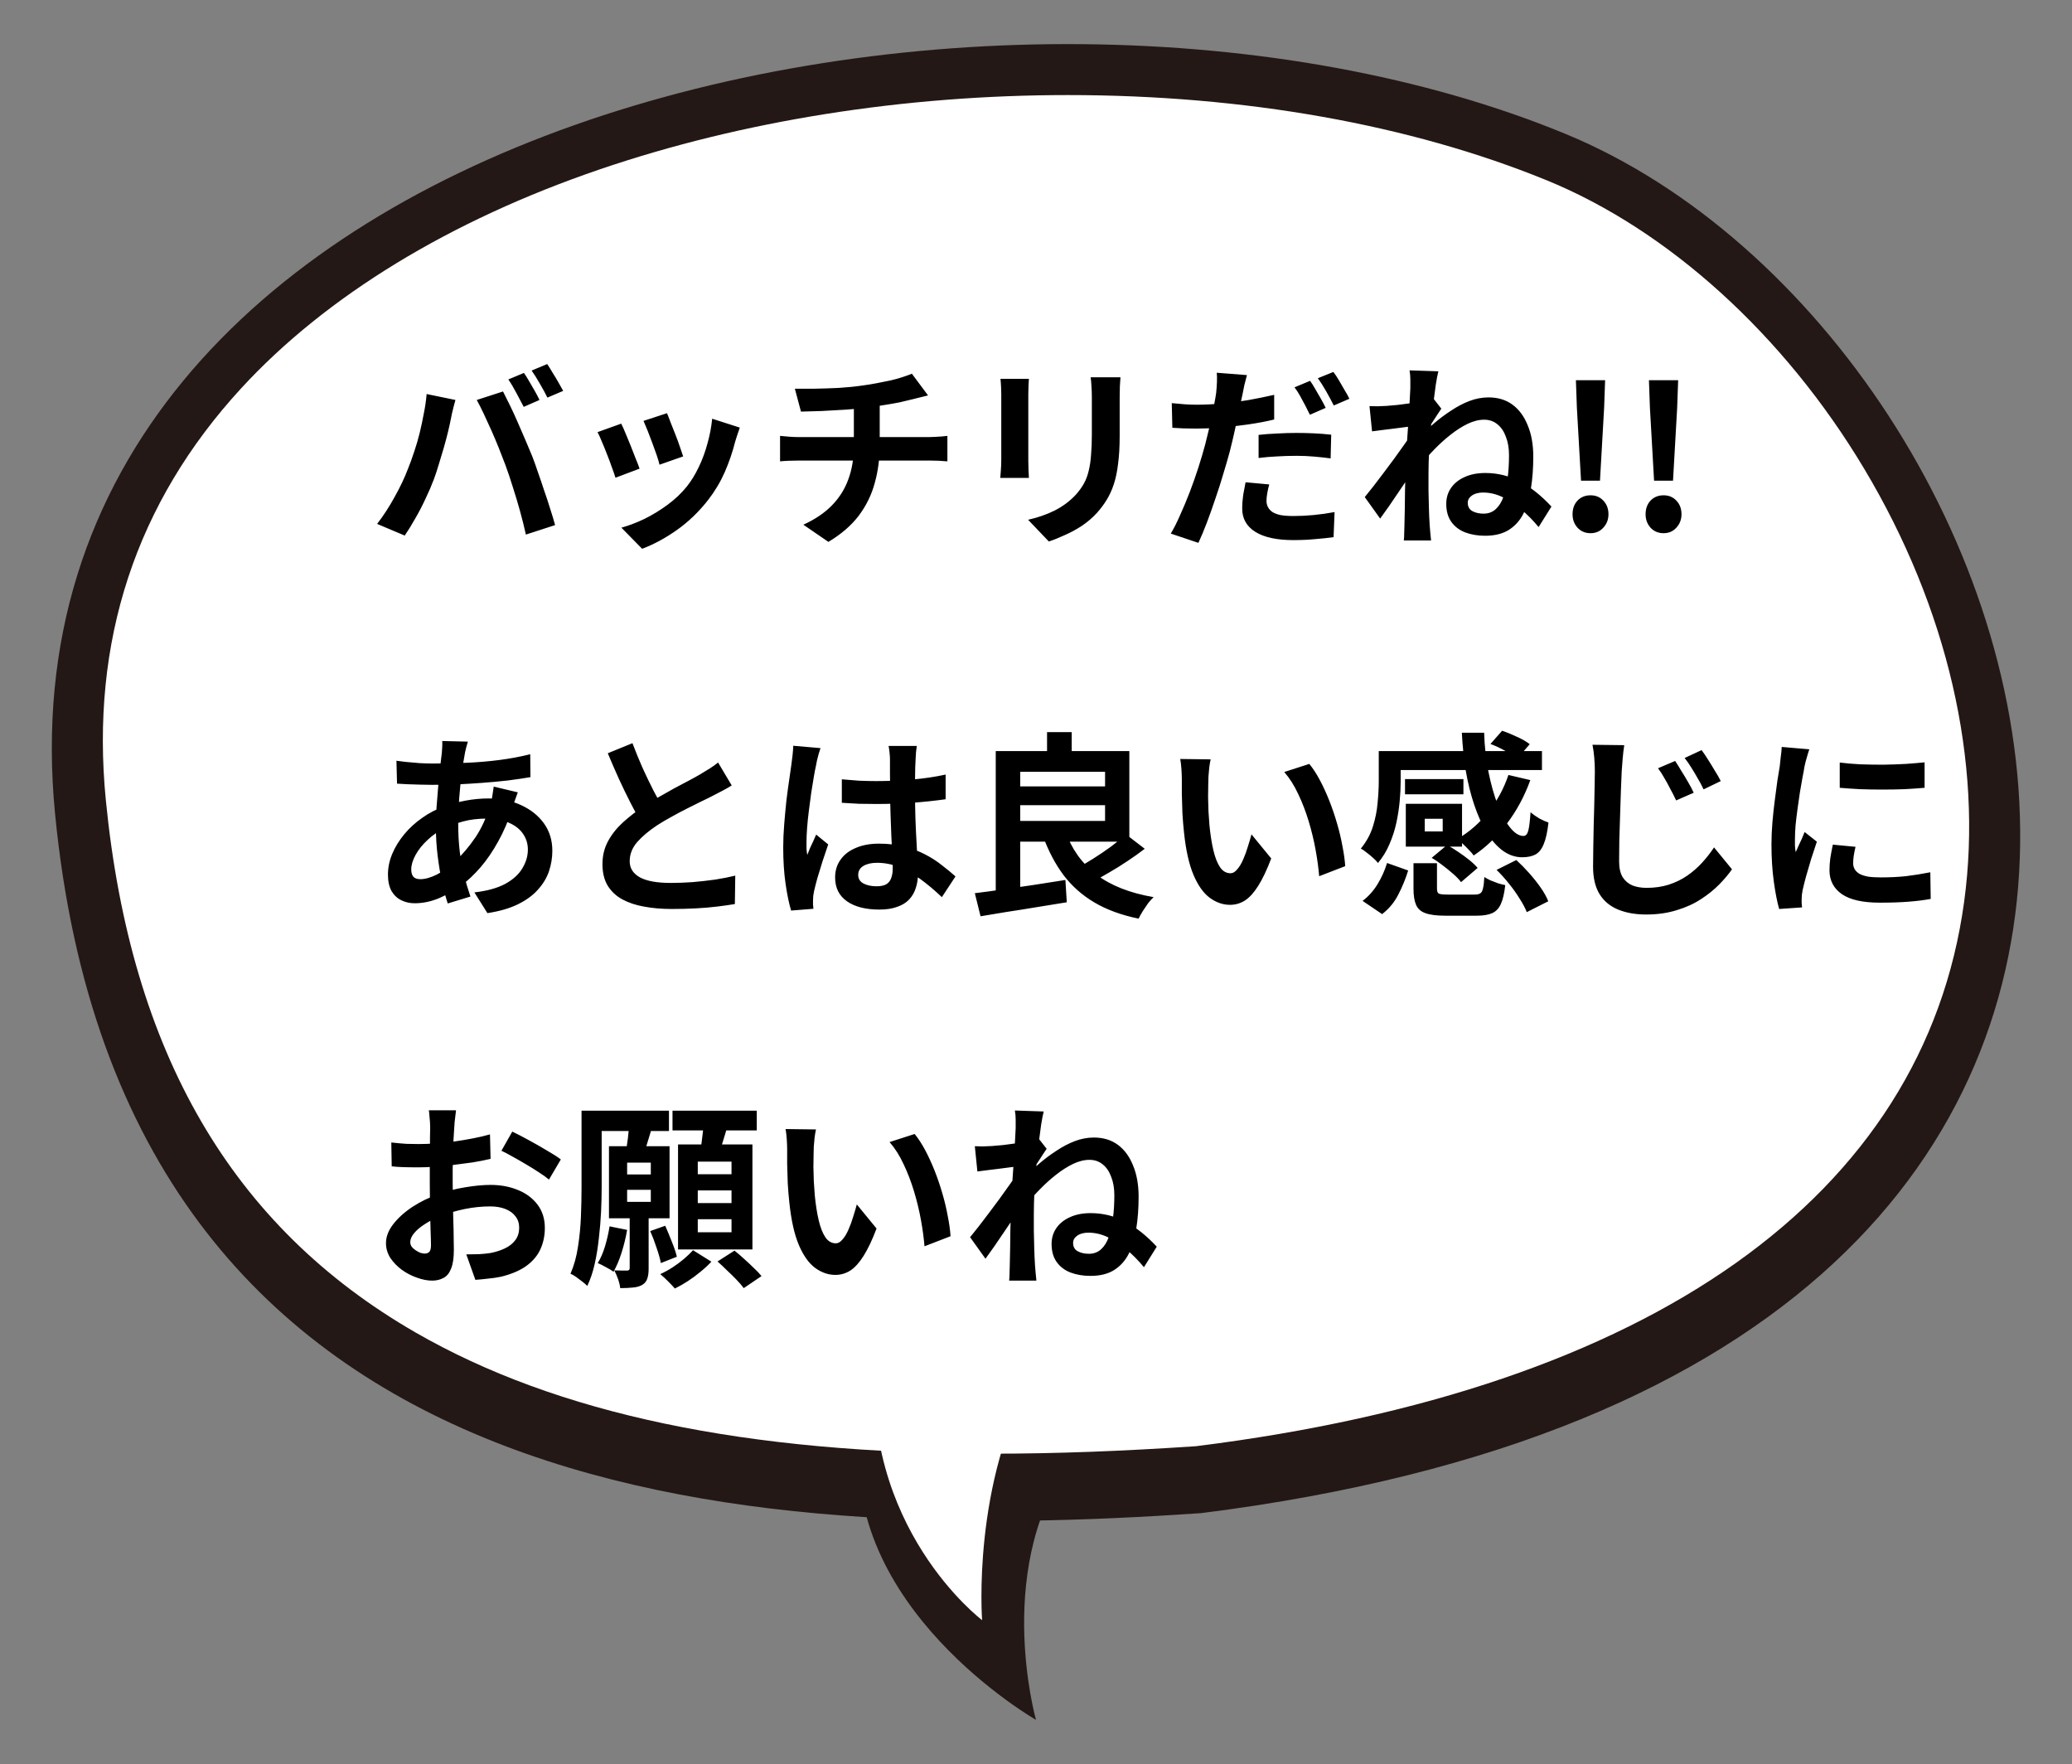
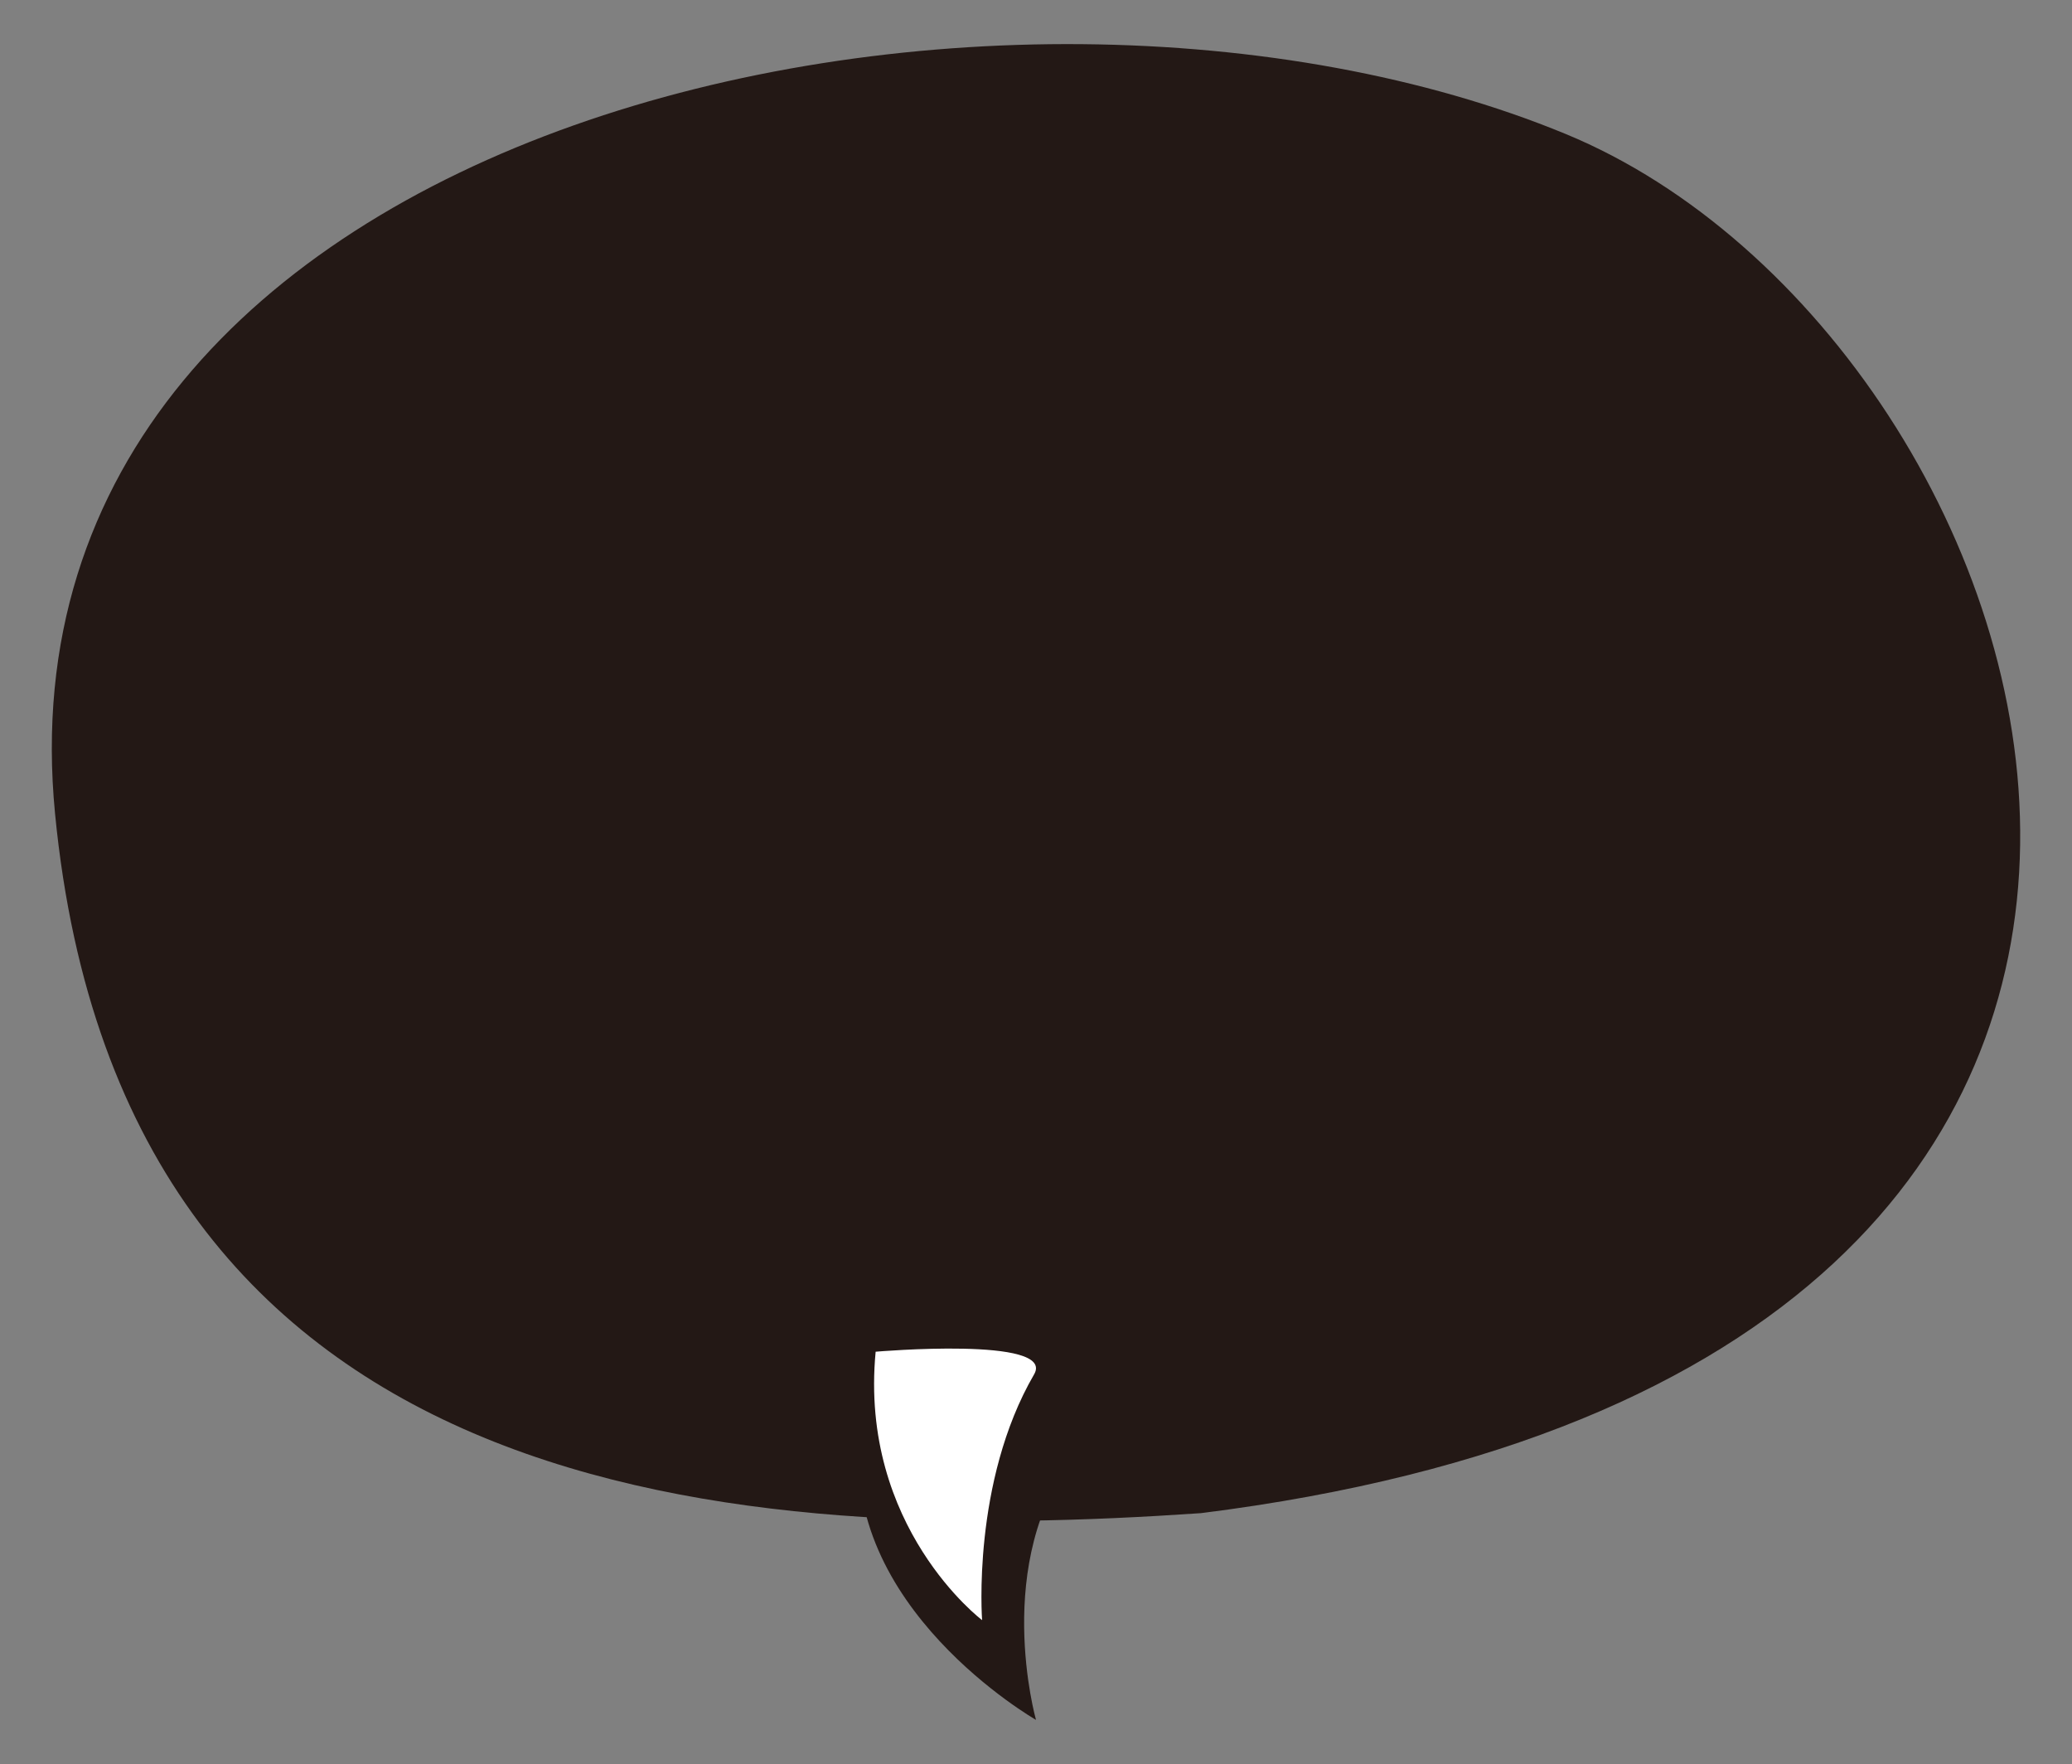
<svg xmlns="http://www.w3.org/2000/svg" width="168" height="143" viewBox="0 0 168 143" fill="none">
  <rect x="0" y="0" width="168" height="143" fill="#808080" stroke="none" />
  <path d="M69.775 116.007C67.935 130.242 84 139.425 84 139.425C84 139.425 80.354 126.568 87.254 117.844C89.705 114.744 69.775 116.007 69.775 116.007Z" fill="#231815" />
  <path d="M126.939 10.858C167.594 27.618 194.422 110.497 97.373 122.666C60.576 125.191 9.982 122.666 4.463 65.958C-1.037 9.465 81.274 -7.968 126.939 10.858Z" fill="#231815" />
-   <path d="M80.54 117.844C85.56 117.844 90.936 117.646 96.972 117.239C133.892 112.637 156.011 96.96 159.257 73.087C160.796 61.771 157.915 49.306 151.144 37.989C144.665 27.158 135.266 18.631 125.358 14.595C114.299 10.089 100.887 7.707 86.574 7.707C73.312 7.707 60.2 9.787 48.657 13.721C36.49 17.867 26.431 24.004 19.566 31.466C11.01 40.765 7.315 52.005 8.582 64.874C10.598 85.334 18.809 99.445 33.685 108.015C45.166 114.629 60.493 117.844 80.538 117.844L80.54 117.844Z" fill="white" />
  <path d="M70.998 109.579C69.646 123.813 79.63 131.339 79.63 131.339C79.63 131.339 78.775 120.14 83.846 111.416C85.649 108.316 70.998 109.579 70.998 109.579Z" fill="white" />
-   <path d="M42.48 30.232C42.619 30.424 42.763 30.653 42.912 30.92C43.072 31.187 43.227 31.453 43.376 31.72C43.525 31.987 43.648 32.221 43.744 32.424L42.464 32.984C42.293 32.653 42.096 32.28 41.872 31.864C41.648 31.437 41.429 31.069 41.216 30.76L42.48 30.232ZM44.368 29.512C44.507 29.715 44.656 29.955 44.816 30.232C44.987 30.499 45.147 30.765 45.296 31.032C45.445 31.288 45.568 31.507 45.664 31.688L44.384 32.232C44.224 31.901 44.021 31.528 43.776 31.112C43.541 30.696 43.317 30.339 43.104 30.04L44.368 29.512ZM33.072 38.024C33.253 37.576 33.424 37.107 33.584 36.616C33.755 36.115 33.904 35.603 34.032 35.08C34.16 34.547 34.272 34.019 34.368 33.496C34.475 32.973 34.549 32.456 34.592 31.944L36.928 32.424C36.885 32.573 36.837 32.749 36.784 32.952C36.731 33.155 36.683 33.352 36.64 33.544C36.597 33.736 36.565 33.896 36.544 34.024C36.491 34.301 36.416 34.637 36.32 35.032C36.224 35.427 36.112 35.848 35.984 36.296C35.856 36.733 35.723 37.176 35.584 37.624C35.456 38.061 35.323 38.467 35.184 38.84C34.992 39.352 34.763 39.885 34.496 40.44C34.24 40.995 33.963 41.528 33.664 42.04C33.376 42.552 33.093 43.011 32.816 43.416L30.576 42.472C31.088 41.811 31.563 41.08 32 40.28C32.448 39.48 32.805 38.728 33.072 38.024ZM40.976 37.688C40.816 37.261 40.64 36.808 40.448 36.328C40.256 35.848 40.053 35.368 39.84 34.888C39.627 34.408 39.419 33.955 39.216 33.528C39.013 33.101 38.827 32.733 38.656 32.424L40.784 31.736C40.944 32.045 41.131 32.419 41.344 32.856C41.557 33.293 41.771 33.757 41.984 34.248C42.197 34.728 42.405 35.208 42.608 35.688C42.811 36.168 42.992 36.6 43.152 36.984C43.291 37.336 43.44 37.752 43.6 38.232C43.771 38.712 43.941 39.213 44.112 39.736C44.293 40.248 44.459 40.749 44.608 41.24C44.768 41.731 44.901 42.173 45.008 42.568L42.64 43.336C42.501 42.707 42.341 42.067 42.16 41.416C41.979 40.765 41.787 40.125 41.584 39.496C41.392 38.867 41.189 38.264 40.976 37.688ZM54.08 33.496C54.155 33.667 54.251 33.912 54.368 34.232C54.496 34.541 54.629 34.877 54.768 35.24C54.907 35.592 55.029 35.928 55.136 36.248C55.243 36.568 55.328 36.819 55.392 37L53.472 37.672C53.429 37.469 53.355 37.213 53.248 36.904C53.141 36.595 53.024 36.269 52.896 35.928C52.768 35.576 52.64 35.24 52.512 34.92C52.384 34.6 52.272 34.333 52.176 34.12L54.08 33.496ZM59.984 34.664C59.899 34.92 59.824 35.139 59.76 35.32C59.707 35.501 59.653 35.672 59.6 35.832C59.397 36.643 59.12 37.453 58.768 38.264C58.416 39.064 57.968 39.816 57.424 40.52C56.677 41.48 55.829 42.296 54.88 42.968C53.941 43.629 53.003 44.136 52.064 44.488L50.384 42.776C50.971 42.616 51.589 42.381 52.24 42.072C52.891 41.752 53.52 41.368 54.128 40.92C54.736 40.472 55.259 39.976 55.696 39.432C56.059 38.973 56.379 38.451 56.656 37.864C56.944 37.267 57.179 36.632 57.36 35.96C57.552 35.277 57.68 34.605 57.744 33.944L59.984 34.664ZM50.368 34.344C50.475 34.547 50.592 34.808 50.72 35.128C50.859 35.448 50.997 35.784 51.136 36.136C51.275 36.488 51.408 36.829 51.536 37.16C51.675 37.491 51.781 37.768 51.856 37.992L49.904 38.728C49.84 38.515 49.744 38.237 49.616 37.896C49.499 37.555 49.365 37.197 49.216 36.824C49.067 36.44 48.923 36.088 48.784 35.768C48.656 35.448 48.544 35.203 48.448 35.032L50.368 34.344ZM64.448 31.512C64.853 31.512 65.371 31.512 66 31.512C66.629 31.501 67.291 31.48 67.984 31.448C68.677 31.405 69.317 31.341 69.904 31.256C70.309 31.203 70.704 31.139 71.088 31.064C71.483 30.989 71.856 30.915 72.208 30.84C72.571 30.755 72.896 30.664 73.184 30.568C73.483 30.472 73.733 30.381 73.936 30.296L75.248 32.056C74.971 32.12 74.731 32.179 74.528 32.232C74.325 32.285 74.155 32.328 74.016 32.36C73.685 32.445 73.328 32.531 72.944 32.616C72.56 32.691 72.165 32.76 71.76 32.824C71.355 32.888 70.944 32.952 70.528 33.016C69.92 33.101 69.275 33.165 68.592 33.208C67.909 33.251 67.248 33.288 66.608 33.32C65.968 33.341 65.413 33.357 64.944 33.368L64.448 31.512ZM65.136 42.536C66.075 42.109 66.843 41.592 67.44 40.984C68.048 40.365 68.496 39.656 68.784 38.856C69.083 38.045 69.232 37.139 69.232 36.136C69.232 36.136 69.232 36.019 69.232 35.784C69.232 35.539 69.232 35.176 69.232 34.696C69.232 34.205 69.232 33.587 69.232 32.84L71.328 32.6C71.328 32.877 71.328 33.176 71.328 33.496C71.328 33.805 71.328 34.115 71.328 34.424C71.328 34.733 71.328 35.016 71.328 35.272C71.328 35.517 71.328 35.72 71.328 35.88C71.328 36.029 71.328 36.104 71.328 36.104C71.328 37.171 71.195 38.184 70.928 39.144C70.672 40.104 70.24 40.989 69.632 41.8C69.024 42.6 68.203 43.309 67.168 43.928L65.136 42.536ZM63.248 35.336C63.472 35.357 63.712 35.379 63.968 35.4C64.224 35.421 64.475 35.432 64.72 35.432C64.869 35.432 65.152 35.432 65.568 35.432C65.984 35.432 66.485 35.432 67.072 35.432C67.669 35.432 68.309 35.432 68.992 35.432C69.675 35.432 70.357 35.432 71.04 35.432C71.723 35.432 72.363 35.432 72.96 35.432C73.557 35.432 74.069 35.432 74.496 35.432C74.923 35.432 75.211 35.432 75.36 35.432C75.477 35.432 75.627 35.427 75.808 35.416C75.989 35.405 76.171 35.395 76.352 35.384C76.544 35.363 76.699 35.347 76.816 35.336V37.4C76.603 37.379 76.368 37.363 76.112 37.352C75.867 37.341 75.632 37.336 75.408 37.336C75.259 37.336 74.971 37.336 74.544 37.336C74.128 37.336 73.616 37.336 73.008 37.336C72.411 37.336 71.765 37.336 71.072 37.336C70.389 37.336 69.701 37.336 69.008 37.336C68.325 37.336 67.685 37.336 67.088 37.336C66.491 37.336 65.984 37.336 65.568 37.336C65.152 37.336 64.88 37.336 64.752 37.336C64.507 37.336 64.245 37.341 63.968 37.352C63.691 37.363 63.451 37.379 63.248 37.4V35.336ZM90.848 30.584C90.837 30.808 90.821 31.053 90.8 31.32C90.789 31.576 90.784 31.864 90.784 32.184C90.784 32.461 90.784 32.797 90.784 33.192C90.784 33.587 90.784 33.981 90.784 34.376C90.784 34.76 90.784 35.085 90.784 35.352C90.784 36.205 90.741 36.952 90.656 37.592C90.581 38.232 90.464 38.792 90.304 39.272C90.144 39.752 89.947 40.179 89.712 40.552C89.488 40.915 89.227 41.261 88.928 41.592C88.576 41.976 88.171 42.323 87.712 42.632C87.253 42.931 86.789 43.181 86.32 43.384C85.861 43.597 85.435 43.768 85.04 43.896L83.36 42.136C84.16 41.955 84.88 41.704 85.52 41.384C86.171 41.053 86.736 40.632 87.216 40.12C87.493 39.811 87.717 39.501 87.888 39.192C88.059 38.883 88.187 38.541 88.272 38.168C88.368 37.784 88.432 37.352 88.464 36.872C88.507 36.392 88.528 35.843 88.528 35.224C88.528 34.947 88.528 34.616 88.528 34.232C88.528 33.848 88.528 33.469 88.528 33.096C88.528 32.723 88.528 32.419 88.528 32.184C88.528 31.864 88.517 31.576 88.496 31.32C88.485 31.053 88.464 30.808 88.432 30.584H90.848ZM83.424 30.712C83.413 30.904 83.403 31.096 83.392 31.288C83.381 31.469 83.376 31.688 83.376 31.944C83.376 32.061 83.376 32.253 83.376 32.52C83.376 32.787 83.376 33.101 83.376 33.464C83.376 33.816 83.376 34.189 83.376 34.584C83.376 34.968 83.376 35.341 83.376 35.704C83.376 36.067 83.376 36.397 83.376 36.696C83.376 36.984 83.376 37.203 83.376 37.352C83.376 37.555 83.381 37.789 83.392 38.056C83.403 38.323 83.413 38.552 83.424 38.744H81.104C81.115 38.595 81.131 38.381 81.152 38.104C81.173 37.827 81.184 37.571 81.184 37.336C81.184 37.187 81.184 36.968 81.184 36.68C81.184 36.392 81.184 36.067 81.184 35.704C81.184 35.331 81.184 34.952 81.184 34.568C81.184 34.173 81.184 33.8 81.184 33.448C81.184 33.096 81.184 32.787 81.184 32.52C81.184 32.253 81.184 32.061 81.184 31.944C81.184 31.795 81.179 31.603 81.168 31.368C81.157 31.123 81.141 30.904 81.12 30.712H83.424ZM101.104 30.408C101.04 30.632 100.971 30.899 100.896 31.208C100.832 31.507 100.784 31.747 100.752 31.928C100.677 32.291 100.581 32.733 100.464 33.256C100.357 33.779 100.24 34.333 100.112 34.92C99.984 35.496 99.851 36.056 99.712 36.6C99.563 37.155 99.387 37.763 99.184 38.424C98.992 39.085 98.779 39.752 98.544 40.424C98.32 41.096 98.091 41.741 97.856 42.36C97.621 42.979 97.392 43.528 97.168 44.008L94.928 43.256C95.173 42.851 95.424 42.355 95.68 41.768C95.947 41.181 96.208 40.557 96.464 39.896C96.72 39.224 96.955 38.557 97.168 37.896C97.381 37.224 97.563 36.611 97.712 36.056C97.808 35.672 97.904 35.283 98 34.888C98.096 34.493 98.181 34.109 98.256 33.736C98.341 33.363 98.411 33.016 98.464 32.696C98.528 32.365 98.576 32.083 98.608 31.848C98.64 31.549 98.661 31.251 98.672 30.952C98.683 30.653 98.677 30.408 98.656 30.216L101.104 30.408ZM97.024 32.808C97.675 32.808 98.352 32.776 99.056 32.712C99.76 32.648 100.469 32.557 101.184 32.44C101.899 32.312 102.608 32.168 103.312 32.008V34.008C102.651 34.168 101.947 34.301 101.2 34.408C100.453 34.515 99.717 34.6 98.992 34.664C98.267 34.717 97.6 34.744 96.992 34.744C96.608 34.744 96.261 34.739 95.952 34.728C95.643 34.707 95.344 34.691 95.056 34.68L95.008 32.68C95.424 32.723 95.781 32.755 96.08 32.776C96.379 32.797 96.693 32.808 97.024 32.808ZM102.048 35.256C102.496 35.203 102.992 35.165 103.536 35.144C104.08 35.112 104.608 35.096 105.12 35.096C105.579 35.096 106.043 35.107 106.512 35.128C106.992 35.149 107.467 35.187 107.936 35.24L107.888 37.16C107.493 37.107 107.056 37.059 106.576 37.016C106.107 36.973 105.627 36.952 105.136 36.952C104.581 36.952 104.053 36.968 103.552 37C103.051 37.021 102.549 37.064 102.048 37.128V35.256ZM102.912 39.272C102.848 39.496 102.795 39.731 102.752 39.976C102.709 40.221 102.688 40.429 102.688 40.6C102.688 40.781 102.725 40.947 102.8 41.096C102.875 41.245 102.992 41.379 103.152 41.496C103.312 41.603 103.531 41.688 103.808 41.752C104.096 41.805 104.453 41.832 104.88 41.832C105.413 41.832 105.957 41.805 106.512 41.752C107.067 41.699 107.632 41.619 108.208 41.512L108.128 43.544C107.68 43.608 107.184 43.661 106.64 43.704C106.096 43.757 105.504 43.784 104.864 43.784C103.52 43.784 102.491 43.56 101.776 43.112C101.072 42.664 100.72 42.04 100.72 41.24C100.72 40.867 100.747 40.493 100.8 40.12C100.864 39.747 100.928 39.405 100.992 39.096L102.912 39.272ZM106.224 30.872C106.363 31.064 106.507 31.293 106.656 31.56C106.816 31.827 106.971 32.093 107.12 32.36C107.269 32.627 107.392 32.861 107.488 33.064L106.208 33.624C106.101 33.4 105.979 33.155 105.84 32.888C105.701 32.621 105.557 32.355 105.408 32.088C105.259 31.821 105.109 31.592 104.96 31.4L106.224 30.872ZM108.112 30.152C108.261 30.344 108.416 30.579 108.576 30.856C108.736 31.123 108.891 31.389 109.04 31.656C109.2 31.912 109.323 32.136 109.408 32.328L108.144 32.872C107.973 32.531 107.771 32.152 107.536 31.736C107.301 31.32 107.072 30.963 106.848 30.664L108.112 30.152ZM124.752 42.728C124.304 42.184 123.829 41.704 123.328 41.288C122.837 40.861 122.336 40.531 121.824 40.296C121.312 40.051 120.789 39.928 120.256 39.928C120.032 39.928 119.824 39.96 119.632 40.024C119.451 40.088 119.301 40.184 119.184 40.312C119.067 40.429 119.008 40.579 119.008 40.76C119.008 41.069 119.131 41.293 119.376 41.432C119.632 41.571 119.936 41.64 120.288 41.64C120.683 41.64 121.013 41.517 121.28 41.272C121.547 41.027 121.755 40.691 121.904 40.264C122.064 39.837 122.176 39.336 122.24 38.76C122.315 38.184 122.352 37.56 122.352 36.888C122.352 36.323 122.267 35.827 122.096 35.4C121.936 34.963 121.707 34.627 121.408 34.392C121.109 34.147 120.752 34.024 120.336 34.024C119.909 34.024 119.461 34.136 118.992 34.36C118.533 34.584 118.075 34.877 117.616 35.24C117.168 35.592 116.736 35.981 116.32 36.408C115.904 36.835 115.531 37.256 115.2 37.672V35.288C115.531 34.968 115.904 34.632 116.32 34.28C116.747 33.917 117.2 33.581 117.68 33.272C118.16 32.952 118.651 32.696 119.152 32.504C119.664 32.312 120.176 32.216 120.688 32.216C121.456 32.216 122.107 32.413 122.64 32.808C123.173 33.203 123.584 33.763 123.872 34.488C124.171 35.203 124.32 36.045 124.32 37.016C124.32 37.955 124.256 38.819 124.128 39.608C124.011 40.387 123.808 41.064 123.52 41.64C123.232 42.205 122.832 42.648 122.32 42.968C121.819 43.277 121.184 43.432 120.416 43.432C119.819 43.432 119.28 43.341 118.8 43.16C118.331 42.979 117.957 42.696 117.68 42.312C117.403 41.928 117.264 41.437 117.264 40.84C117.264 40.36 117.392 39.933 117.648 39.56C117.904 39.187 118.267 38.893 118.736 38.68C119.216 38.456 119.781 38.344 120.432 38.344C121.424 38.344 122.357 38.573 123.232 39.032C124.107 39.491 124.96 40.168 125.792 41.064L124.752 42.728ZM114.544 34.552C114.373 34.573 114.155 34.6 113.888 34.632C113.621 34.664 113.333 34.701 113.024 34.744C112.725 34.776 112.421 34.813 112.112 34.856C111.803 34.899 111.515 34.936 111.248 34.968L111.04 32.92C111.275 32.931 111.493 32.936 111.696 32.936C111.909 32.925 112.155 32.915 112.432 32.904C112.688 32.883 112.992 32.856 113.344 32.824C113.707 32.781 114.069 32.733 114.432 32.68C114.805 32.627 115.152 32.568 115.472 32.504C115.792 32.44 116.043 32.376 116.224 32.312L116.864 33.128C116.779 33.256 116.672 33.416 116.544 33.608C116.416 33.8 116.288 33.997 116.16 34.2C116.032 34.392 115.92 34.563 115.824 34.712L114.88 37.72C114.709 37.965 114.496 38.275 114.24 38.648C113.995 39.021 113.728 39.416 113.44 39.832C113.163 40.237 112.891 40.637 112.624 41.032C112.357 41.416 112.117 41.752 111.904 42.04L110.656 40.296C110.859 40.04 111.093 39.747 111.36 39.416C111.627 39.075 111.899 38.717 112.176 38.344C112.464 37.96 112.747 37.581 113.024 37.208C113.301 36.824 113.557 36.467 113.792 36.136C114.037 35.795 114.24 35.501 114.4 35.256L114.432 34.84L114.544 34.552ZM114.352 31.464C114.352 31.229 114.352 30.995 114.352 30.76C114.352 30.515 114.331 30.269 114.288 30.024L116.624 30.104C116.56 30.349 116.491 30.707 116.416 31.176C116.352 31.635 116.283 32.163 116.208 32.76C116.144 33.357 116.08 33.987 116.016 34.648C115.963 35.299 115.915 35.949 115.872 36.6C115.84 37.251 115.824 37.859 115.824 38.424C115.824 38.861 115.824 39.304 115.824 39.752C115.835 40.2 115.845 40.659 115.856 41.128C115.867 41.597 115.888 42.083 115.92 42.584C115.931 42.723 115.947 42.915 115.968 43.16C115.989 43.416 116.011 43.635 116.032 43.816H113.824C113.845 43.635 113.856 43.421 113.856 43.176C113.867 42.941 113.872 42.76 113.872 42.632C113.883 42.109 113.893 41.624 113.904 41.176C113.915 40.728 113.92 40.253 113.92 39.752C113.931 39.251 113.947 38.669 113.968 38.008C113.979 37.763 113.995 37.453 114.016 37.08C114.037 36.696 114.059 36.28 114.08 35.832C114.112 35.373 114.144 34.909 114.176 34.44C114.208 33.971 114.235 33.533 114.256 33.128C114.288 32.712 114.309 32.36 114.32 32.072C114.341 31.773 114.352 31.571 114.352 31.464ZM128.192 38.968L127.856 33.064L127.776 30.824H130.144L130.064 33.064L129.728 38.968H128.192ZM128.96 43.224C128.533 43.224 128.181 43.075 127.904 42.776C127.637 42.477 127.504 42.115 127.504 41.688C127.504 41.24 127.637 40.872 127.904 40.584C128.181 40.296 128.533 40.152 128.96 40.152C129.387 40.152 129.733 40.296 130 40.584C130.277 40.872 130.416 41.24 130.416 41.688C130.416 42.115 130.277 42.477 130 42.776C129.733 43.075 129.387 43.224 128.96 43.224ZM134.114 38.968L133.778 33.064L133.698 30.824H136.066L135.986 33.064L135.65 38.968H134.114ZM134.882 43.224C134.455 43.224 134.103 43.075 133.826 42.776C133.559 42.477 133.426 42.115 133.426 41.688C133.426 41.24 133.559 40.872 133.826 40.584C134.103 40.296 134.455 40.152 134.882 40.152C135.309 40.152 135.655 40.296 135.922 40.584C136.199 40.872 136.338 41.24 136.338 41.688C136.338 42.115 136.199 42.477 135.922 42.776C135.655 43.075 135.309 43.224 134.882 43.224ZM37.936 60.12C37.893 60.269 37.851 60.419 37.808 60.568C37.776 60.707 37.744 60.84 37.712 60.968C37.616 61.469 37.525 62.045 37.44 62.696C37.355 63.336 37.285 64.008 37.232 64.712C37.179 65.405 37.152 66.088 37.152 66.76C37.152 67.592 37.195 68.36 37.28 69.064C37.365 69.757 37.483 70.403 37.632 71C37.792 71.587 37.963 72.147 38.144 72.68L36.304 73.24C36.144 72.76 35.989 72.189 35.84 71.528C35.701 70.867 35.584 70.157 35.488 69.4C35.392 68.632 35.344 67.859 35.344 67.08C35.344 66.547 35.36 66.013 35.392 65.48C35.435 64.936 35.477 64.403 35.52 63.88C35.563 63.347 35.611 62.84 35.664 62.36C35.728 61.869 35.781 61.427 35.824 61.032C35.835 60.883 35.845 60.723 35.856 60.552C35.867 60.371 35.867 60.211 35.856 60.072L37.936 60.12ZM35.088 61.896C36.101 61.896 37.051 61.875 37.936 61.832C38.832 61.789 39.691 61.715 40.512 61.608C41.344 61.501 42.171 61.347 42.992 61.144L43.008 63C42.453 63.096 41.84 63.187 41.168 63.272C40.507 63.347 39.813 63.411 39.088 63.464C38.373 63.517 37.669 63.56 36.976 63.592C36.283 63.613 35.632 63.624 35.024 63.624C34.747 63.624 34.432 63.619 34.08 63.608C33.739 63.597 33.397 63.587 33.056 63.576C32.725 63.555 32.437 63.539 32.192 63.528L32.144 61.672C32.325 61.693 32.587 61.725 32.928 61.768C33.269 61.8 33.632 61.832 34.016 61.864C34.411 61.885 34.768 61.896 35.088 61.896ZM41.984 64.232C41.952 64.328 41.904 64.461 41.84 64.632C41.776 64.803 41.712 64.979 41.648 65.16C41.595 65.341 41.552 65.485 41.52 65.592C41.211 66.552 40.832 67.432 40.384 68.232C39.947 69.021 39.472 69.715 38.96 70.312C38.448 70.899 37.941 71.379 37.44 71.752C36.917 72.147 36.32 72.493 35.648 72.792C34.976 73.08 34.299 73.224 33.616 73.224C33.232 73.224 32.875 73.144 32.544 72.984C32.213 72.824 31.947 72.573 31.744 72.232C31.552 71.88 31.456 71.437 31.456 70.904C31.456 70.328 31.573 69.763 31.808 69.208C32.043 68.653 32.368 68.125 32.784 67.624C33.2 67.123 33.685 66.68 34.24 66.296C34.795 65.901 35.392 65.592 36.032 65.368C36.555 65.176 37.125 65.021 37.744 64.904C38.373 64.787 38.992 64.728 39.6 64.728C40.592 64.728 41.477 64.909 42.256 65.272C43.045 65.635 43.664 66.131 44.112 66.76C44.56 67.389 44.784 68.125 44.784 68.968C44.784 69.533 44.693 70.088 44.512 70.632C44.331 71.165 44.032 71.661 43.616 72.12C43.211 72.579 42.672 72.973 42 73.304C41.328 73.635 40.501 73.875 39.52 74.024L38.464 72.344C39.488 72.227 40.32 71.997 40.96 71.656C41.6 71.304 42.064 70.883 42.352 70.392C42.651 69.901 42.8 69.395 42.8 68.872C42.8 68.403 42.672 67.981 42.416 67.608C42.171 67.235 41.797 66.936 41.296 66.712C40.805 66.477 40.197 66.36 39.472 66.36C38.747 66.36 38.096 66.44 37.52 66.6C36.955 66.76 36.48 66.931 36.096 67.112C35.563 67.368 35.088 67.693 34.672 68.088C34.256 68.472 33.931 68.877 33.696 69.304C33.461 69.731 33.344 70.125 33.344 70.488C33.344 70.744 33.403 70.941 33.52 71.08C33.637 71.208 33.824 71.272 34.08 71.272C34.464 71.272 34.907 71.149 35.408 70.904C35.909 70.648 36.405 70.291 36.896 69.832C37.472 69.299 38.016 68.659 38.528 67.912C39.04 67.165 39.461 66.237 39.792 65.128C39.824 65.021 39.856 64.883 39.888 64.712C39.92 64.541 39.947 64.371 39.968 64.2C40 64.019 40.021 63.875 40.032 63.768L41.984 64.232ZM59.328 63.672C59.093 63.821 58.843 63.965 58.576 64.104C58.32 64.243 58.043 64.387 57.744 64.536C57.499 64.664 57.195 64.813 56.832 64.984C56.48 65.155 56.096 65.347 55.68 65.56C55.275 65.763 54.864 65.981 54.448 66.216C54.032 66.44 53.643 66.669 53.28 66.904C52.619 67.341 52.08 67.795 51.664 68.264C51.259 68.733 51.056 69.251 51.056 69.816C51.056 70.381 51.333 70.819 51.888 71.128C52.443 71.427 53.275 71.576 54.384 71.576C54.939 71.576 55.525 71.555 56.144 71.512C56.773 71.459 57.392 71.389 58 71.304C58.608 71.208 59.147 71.101 59.616 70.984L59.584 73.288C59.136 73.363 58.645 73.432 58.112 73.496C57.589 73.56 57.019 73.608 56.4 73.64C55.792 73.672 55.141 73.688 54.448 73.688C53.648 73.688 52.907 73.624 52.224 73.496C51.552 73.379 50.96 73.181 50.448 72.904C49.947 72.627 49.552 72.253 49.264 71.784C48.987 71.315 48.848 70.739 48.848 70.056C48.848 69.373 48.997 68.755 49.296 68.2C49.595 67.645 50 67.133 50.512 66.664C51.035 66.195 51.605 65.752 52.224 65.336C52.608 65.08 53.013 64.835 53.44 64.6C53.867 64.355 54.283 64.12 54.688 63.896C55.104 63.672 55.488 63.469 55.84 63.288C56.203 63.096 56.501 62.931 56.736 62.792C57.045 62.611 57.317 62.445 57.552 62.296C57.787 62.147 58.011 61.987 58.224 61.816L59.328 63.672ZM51.28 60.248C51.547 60.952 51.824 61.629 52.112 62.28C52.411 62.931 52.704 63.539 52.992 64.104C53.291 64.669 53.563 65.176 53.808 65.624L52 66.696C51.712 66.205 51.413 65.656 51.104 65.048C50.795 64.44 50.485 63.8 50.176 63.128C49.867 62.445 49.568 61.757 49.28 61.064L51.28 60.248ZM68.256 63.176C68.715 63.219 69.173 63.256 69.632 63.288C70.101 63.309 70.576 63.32 71.056 63.32C72.037 63.32 73.013 63.277 73.984 63.192C74.955 63.107 75.851 62.973 76.672 62.792V64.792C75.84 64.909 74.939 65.005 73.968 65.08C72.997 65.144 72.027 65.176 71.056 65.176C70.587 65.176 70.117 65.171 69.648 65.16C69.189 65.139 68.725 65.112 68.256 65.08V63.176ZM74.336 60.472C74.315 60.621 74.293 60.787 74.272 60.968C74.261 61.149 74.251 61.331 74.24 61.512C74.229 61.683 74.219 61.912 74.208 62.2C74.197 62.488 74.192 62.813 74.192 63.176C74.192 63.528 74.192 63.901 74.192 64.296C74.192 65.021 74.203 65.704 74.224 66.344C74.245 66.973 74.272 67.56 74.304 68.104C74.336 68.637 74.363 69.128 74.384 69.576C74.416 70.024 74.432 70.44 74.432 70.824C74.432 71.24 74.373 71.624 74.256 71.976C74.149 72.328 73.973 72.637 73.728 72.904C73.483 73.171 73.157 73.373 72.752 73.512C72.357 73.661 71.872 73.736 71.296 73.736C70.187 73.736 69.312 73.512 68.672 73.064C68.032 72.616 67.712 71.971 67.712 71.128C67.712 70.584 67.856 70.109 68.144 69.704C68.432 69.288 68.843 68.968 69.376 68.744C69.909 68.509 70.539 68.392 71.264 68.392C72.021 68.392 72.709 68.472 73.328 68.632C73.947 68.792 74.512 69.005 75.024 69.272C75.536 69.539 75.989 69.832 76.384 70.152C76.789 70.461 77.152 70.76 77.472 71.048L76.368 72.728C75.76 72.152 75.168 71.656 74.592 71.24C74.016 70.824 73.44 70.504 72.864 70.28C72.299 70.056 71.712 69.944 71.104 69.944C70.656 69.944 70.288 70.029 70 70.2C69.723 70.371 69.584 70.611 69.584 70.92C69.584 71.24 69.728 71.475 70.016 71.624C70.304 71.773 70.656 71.848 71.072 71.848C71.403 71.848 71.664 71.795 71.856 71.688C72.048 71.571 72.181 71.405 72.256 71.192C72.341 70.968 72.384 70.701 72.384 70.392C72.384 70.115 72.373 69.752 72.352 69.304C72.331 68.856 72.304 68.355 72.272 67.8C72.251 67.245 72.229 66.669 72.208 66.072C72.187 65.464 72.176 64.872 72.176 64.296C72.176 63.688 72.171 63.139 72.16 62.648C72.16 62.147 72.16 61.773 72.16 61.528C72.16 61.411 72.149 61.245 72.128 61.032C72.107 60.819 72.08 60.632 72.048 60.472H74.336ZM66.528 60.648C66.496 60.755 66.448 60.904 66.384 61.096C66.331 61.288 66.283 61.475 66.24 61.656C66.208 61.837 66.181 61.976 66.16 62.072C66.107 62.296 66.048 62.6 65.984 62.984C65.92 63.357 65.851 63.784 65.776 64.264C65.712 64.733 65.648 65.219 65.584 65.72C65.52 66.211 65.472 66.68 65.44 67.128C65.408 67.565 65.392 67.944 65.392 68.264C65.392 68.424 65.392 68.6 65.392 68.792C65.403 68.973 65.424 69.144 65.456 69.304C65.531 69.112 65.605 68.925 65.68 68.744C65.765 68.563 65.851 68.381 65.936 68.2C66.021 68.019 66.101 67.837 66.176 67.656L67.152 68.456C67.003 68.893 66.848 69.352 66.688 69.832C66.539 70.312 66.4 70.765 66.272 71.192C66.155 71.619 66.064 71.976 66 72.264C65.979 72.371 65.957 72.499 65.936 72.648C65.925 72.797 65.92 72.92 65.92 73.016C65.92 73.101 65.92 73.203 65.92 73.32C65.931 73.448 65.941 73.565 65.952 73.672L64.144 73.816C63.973 73.251 63.824 72.531 63.696 71.656C63.568 70.771 63.504 69.784 63.504 68.696C63.504 68.099 63.531 67.475 63.584 66.824C63.637 66.163 63.696 65.528 63.76 64.92C63.835 64.312 63.909 63.757 63.984 63.256C64.059 62.744 64.117 62.333 64.16 62.024C64.192 61.8 64.224 61.549 64.256 61.272C64.288 60.984 64.309 60.712 64.32 60.456L66.528 60.648ZM81.84 63.752H90.352V65.272H81.84V63.752ZM84.896 59.352H86.896V61.768H84.896V59.352ZM79.04 72.408C79.669 72.333 80.384 72.237 81.184 72.12C81.995 72.003 82.843 71.88 83.728 71.752C84.624 71.613 85.509 71.475 86.384 71.336L86.496 73.144C85.685 73.272 84.864 73.405 84.032 73.544C83.2 73.683 82.395 73.811 81.616 73.928C80.848 74.056 80.144 74.173 79.504 74.28L79.04 72.408ZM86.368 67.352C86.88 68.813 87.717 69.992 88.88 70.888C90.053 71.784 91.605 72.397 93.536 72.728C93.397 72.856 93.248 73.021 93.088 73.224C92.939 73.437 92.795 73.651 92.656 73.864C92.517 74.088 92.405 74.291 92.32 74.472C90.923 74.184 89.728 73.747 88.736 73.16C87.744 72.573 86.912 71.837 86.24 70.952C85.568 70.056 85.008 68.995 84.56 67.768L86.368 67.352ZM91.296 67.64L92.816 68.808C92.389 69.139 91.925 69.469 91.424 69.8C90.933 70.131 90.437 70.44 89.936 70.728C89.445 71.016 88.987 71.272 88.56 71.496L87.28 70.408C87.696 70.184 88.149 69.917 88.64 69.608C89.131 69.299 89.611 68.973 90.08 68.632C90.549 68.28 90.955 67.949 91.296 67.64ZM81.76 60.888H91.568V68.232H81.76V66.552H89.6V62.568H81.76V60.888ZM80.736 60.888H82.72V72.712L80.736 72.856V60.888ZM98.16 61.56C98.117 61.752 98.08 61.971 98.048 62.216C98.027 62.461 98.005 62.701 97.984 62.936C97.973 63.171 97.968 63.363 97.968 63.512C97.957 63.864 97.952 64.227 97.952 64.6C97.963 64.973 97.973 65.357 97.984 65.752C98.005 66.136 98.032 66.52 98.064 66.904C98.139 67.672 98.245 68.349 98.384 68.936C98.523 69.523 98.704 69.981 98.928 70.312C99.152 70.632 99.435 70.792 99.776 70.792C99.957 70.792 100.133 70.691 100.304 70.488C100.485 70.285 100.645 70.024 100.784 69.704C100.933 69.373 101.061 69.027 101.168 68.664C101.285 68.301 101.387 67.96 101.472 67.64L103.072 69.592C102.72 70.52 102.368 71.261 102.016 71.816C101.675 72.36 101.317 72.755 100.944 73C100.571 73.235 100.165 73.352 99.728 73.352C99.152 73.352 98.603 73.16 98.08 72.776C97.568 72.392 97.131 71.773 96.768 70.92C96.405 70.056 96.149 68.909 96 67.48C95.947 66.989 95.904 66.472 95.872 65.928C95.851 65.384 95.835 64.867 95.824 64.376C95.824 63.885 95.824 63.48 95.824 63.16C95.824 62.936 95.813 62.669 95.792 62.36C95.771 62.051 95.739 61.773 95.696 61.528L98.16 61.56ZM106.16 61.928C106.459 62.291 106.747 62.733 107.024 63.256C107.301 63.779 107.557 64.339 107.792 64.936C108.027 65.533 108.235 66.147 108.416 66.776C108.597 67.395 108.741 68.003 108.848 68.6C108.965 69.187 109.04 69.725 109.072 70.216L106.96 71.032C106.907 70.381 106.811 69.672 106.672 68.904C106.533 68.136 106.347 67.363 106.112 66.584C105.877 65.805 105.595 65.069 105.264 64.376C104.944 63.683 104.565 63.085 104.128 62.584L106.16 61.928ZM120.848 60.312L121.792 59.24C122.176 59.368 122.581 59.533 123.008 59.736C123.435 59.928 123.776 60.125 124.032 60.328L123.04 61.48C122.805 61.299 122.475 61.096 122.048 60.872C121.632 60.637 121.232 60.451 120.848 60.312ZM112.704 60.888H125.024V62.424H112.704V60.888ZM113.92 63.16H118.656V64.392H113.92V63.16ZM113.984 65.16H115.52V68.104H113.984V65.16ZM122.304 62.824L124.08 63.24C123.611 64.541 122.976 65.72 122.176 66.776C121.387 67.821 120.491 68.68 119.488 69.352C119.403 69.224 119.28 69.08 119.12 68.92C118.96 68.749 118.795 68.584 118.624 68.424C118.453 68.253 118.304 68.115 118.176 68.008C119.125 67.453 119.957 66.728 120.672 65.832C121.387 64.936 121.931 63.933 122.304 62.824ZM118.528 59.4H120.336C120.368 60.509 120.485 61.571 120.688 62.584C120.891 63.587 121.141 64.477 121.44 65.256C121.749 66.035 122.085 66.648 122.448 67.096C122.811 67.544 123.168 67.768 123.52 67.768C123.712 67.768 123.845 67.619 123.92 67.32C123.995 67.021 124.053 66.531 124.096 65.848C124.299 66.019 124.533 66.184 124.8 66.344C125.077 66.493 125.328 66.605 125.552 66.68C125.467 67.437 125.339 68.019 125.168 68.424C125.008 68.829 124.784 69.112 124.496 69.272C124.208 69.421 123.851 69.496 123.424 69.496C122.869 69.496 122.347 69.32 121.856 68.968C121.376 68.616 120.939 68.125 120.544 67.496C120.16 66.856 119.824 66.109 119.536 65.256C119.248 64.403 119.019 63.48 118.848 62.488C118.688 61.496 118.581 60.467 118.528 59.4ZM113.984 65.16H118.544V68.632H113.984V67.4H116.976V66.376H113.984V65.16ZM114.608 69.976H116.512V72.024C116.512 72.248 116.56 72.387 116.656 72.44C116.763 72.493 117.008 72.52 117.392 72.52C117.477 72.52 117.611 72.52 117.792 72.52C117.984 72.52 118.192 72.52 118.416 72.52C118.651 72.52 118.869 72.52 119.072 72.52C119.285 72.52 119.445 72.52 119.552 72.52C119.765 72.52 119.92 72.488 120.016 72.424C120.123 72.36 120.197 72.227 120.24 72.024C120.293 71.821 120.331 71.512 120.352 71.096C120.48 71.181 120.645 71.272 120.848 71.368C121.051 71.453 121.259 71.533 121.472 71.608C121.685 71.672 121.877 71.72 122.048 71.752C121.973 72.413 121.856 72.92 121.696 73.272C121.536 73.635 121.301 73.885 120.992 74.024C120.683 74.163 120.267 74.232 119.744 74.232C119.648 74.232 119.515 74.232 119.344 74.232C119.173 74.232 118.981 74.232 118.768 74.232C118.555 74.232 118.341 74.232 118.128 74.232C117.915 74.232 117.723 74.232 117.552 74.232C117.381 74.232 117.253 74.232 117.168 74.232C116.475 74.232 115.941 74.163 115.568 74.024C115.205 73.896 114.955 73.672 114.816 73.352C114.677 73.032 114.608 72.6 114.608 72.056V69.976ZM116.08 69.544L117.328 68.504C117.627 68.664 117.931 68.851 118.24 69.064C118.56 69.277 118.859 69.496 119.136 69.72C119.413 69.944 119.637 70.157 119.808 70.36L118.464 71.512C118.315 71.309 118.107 71.091 117.84 70.856C117.573 70.621 117.285 70.387 116.976 70.152C116.677 69.917 116.379 69.715 116.08 69.544ZM121.344 70.52L122.944 69.72C123.296 70.04 123.643 70.392 123.984 70.776C124.325 71.16 124.635 71.549 124.912 71.944C125.189 72.339 125.397 72.712 125.536 73.064L123.792 73.944C123.664 73.613 123.472 73.251 123.216 72.856C122.971 72.451 122.683 72.045 122.352 71.64C122.032 71.235 121.696 70.861 121.344 70.52ZM112.464 69.96L114.176 70.568C113.973 71.229 113.707 71.88 113.376 72.52C113.056 73.149 112.619 73.677 112.064 74.104L110.48 73.032C110.96 72.669 111.365 72.216 111.696 71.672C112.027 71.128 112.283 70.557 112.464 69.96ZM111.792 60.888H113.568V63.352C113.568 63.843 113.541 64.376 113.488 64.952C113.435 65.528 113.344 66.115 113.216 66.712C113.088 67.299 112.901 67.875 112.656 68.44C112.421 68.995 112.112 69.501 111.728 69.96C111.643 69.843 111.509 69.704 111.328 69.544C111.157 69.384 110.976 69.235 110.784 69.096C110.603 68.947 110.453 68.845 110.336 68.792C110.784 68.248 111.109 67.656 111.312 67.016C111.515 66.376 111.643 65.736 111.696 65.096C111.76 64.445 111.792 63.853 111.792 63.32V60.888ZM135.824 61.688C135.973 61.912 136.139 62.179 136.32 62.488C136.512 62.787 136.699 63.096 136.88 63.416C137.061 63.725 137.211 64.008 137.328 64.264L135.904 64.888C135.744 64.547 135.584 64.232 135.424 63.944C135.275 63.645 135.12 63.363 134.96 63.096C134.811 62.819 134.635 62.547 134.432 62.28L135.824 61.688ZM137.968 60.808C138.128 61.021 138.304 61.283 138.496 61.592C138.688 61.891 138.875 62.195 139.056 62.504C139.248 62.803 139.403 63.075 139.52 63.32L138.128 63.992C137.968 63.651 137.803 63.341 137.632 63.064C137.472 62.776 137.307 62.499 137.136 62.232C136.976 61.965 136.795 61.704 136.592 61.448L137.968 60.808ZM131.696 60.408C131.643 60.749 131.6 61.112 131.568 61.496C131.536 61.869 131.509 62.216 131.488 62.536C131.467 62.963 131.445 63.491 131.424 64.12C131.403 64.739 131.381 65.395 131.36 66.088C131.339 66.771 131.317 67.443 131.296 68.104C131.285 68.755 131.28 69.331 131.28 69.832C131.28 70.365 131.376 70.792 131.568 71.112C131.771 71.421 132.037 71.645 132.368 71.784C132.709 71.912 133.088 71.976 133.504 71.976C134.155 71.976 134.752 71.891 135.296 71.72C135.851 71.539 136.347 71.299 136.784 71C137.232 70.691 137.637 70.339 138 69.944C138.363 69.549 138.688 69.133 138.976 68.696L140.432 70.472C140.165 70.856 139.824 71.261 139.408 71.688C138.992 72.115 138.496 72.515 137.92 72.888C137.355 73.261 136.699 73.56 135.952 73.784C135.205 74.019 134.379 74.136 133.472 74.136C132.608 74.136 131.851 74.003 131.2 73.736C130.549 73.469 130.048 73.053 129.696 72.488C129.344 71.912 129.168 71.171 129.168 70.264C129.168 69.827 129.173 69.331 129.184 68.776C129.195 68.211 129.205 67.624 129.216 67.016C129.237 66.408 129.253 65.816 129.264 65.24C129.275 64.653 129.285 64.125 129.296 63.656C129.307 63.176 129.312 62.803 129.312 62.536C129.312 62.152 129.296 61.779 129.264 61.416C129.232 61.043 129.184 60.696 129.12 60.376L131.696 60.408ZM149.168 61.816C149.659 61.88 150.208 61.928 150.816 61.96C151.435 61.981 152.059 61.992 152.688 61.992C153.328 61.981 153.941 61.96 154.528 61.928C155.115 61.885 155.621 61.843 156.048 61.8V63.864C155.557 63.907 155.019 63.944 154.432 63.976C153.845 63.997 153.243 64.008 152.624 64.008C152.005 64.008 151.397 63.997 150.8 63.976C150.213 63.944 149.669 63.907 149.168 63.864V61.816ZM150.448 68.648C150.384 68.915 150.336 69.155 150.304 69.368C150.272 69.571 150.256 69.779 150.256 69.992C150.256 70.163 150.299 70.323 150.384 70.472C150.469 70.611 150.597 70.733 150.768 70.84C150.949 70.936 151.179 71.011 151.456 71.064C151.744 71.107 152.091 71.128 152.496 71.128C153.211 71.128 153.883 71.096 154.512 71.032C155.141 70.957 155.808 70.851 156.512 70.712L156.544 72.872C156.032 72.968 155.44 73.043 154.768 73.096C154.107 73.149 153.323 73.176 152.416 73.176C151.04 73.176 150.016 72.947 149.344 72.488C148.672 72.019 148.336 71.373 148.336 70.552C148.336 70.243 148.357 69.923 148.4 69.592C148.453 69.251 148.523 68.877 148.608 68.472L150.448 68.648ZM146.704 60.744C146.661 60.851 146.613 61 146.56 61.192C146.507 61.384 146.453 61.571 146.4 61.752C146.357 61.933 146.325 62.072 146.304 62.168C146.272 62.392 146.219 62.685 146.144 63.048C146.08 63.4 146.011 63.8 145.936 64.248C145.872 64.685 145.808 65.133 145.744 65.592C145.68 66.051 145.627 66.493 145.584 66.92C145.552 67.347 145.536 67.72 145.536 68.04C145.536 68.189 145.536 68.36 145.536 68.552C145.547 68.744 145.568 68.92 145.6 69.08C145.675 68.899 145.755 68.717 145.84 68.536C145.925 68.355 146.011 68.173 146.096 67.992C146.181 67.8 146.256 67.619 146.32 67.448L147.312 68.232C147.163 68.669 147.008 69.139 146.848 69.64C146.699 70.141 146.56 70.616 146.432 71.064C146.315 71.501 146.224 71.864 146.16 72.152C146.139 72.269 146.117 72.403 146.096 72.552C146.085 72.701 146.08 72.819 146.08 72.904C146.08 72.989 146.08 73.091 146.08 73.208C146.091 73.336 146.101 73.453 146.112 73.56L144.256 73.688C144.096 73.133 143.952 72.397 143.824 71.48C143.696 70.552 143.632 69.544 143.632 68.456C143.632 67.859 143.659 67.251 143.712 66.632C143.765 66.013 143.829 65.421 143.904 64.856C143.979 64.28 144.048 63.757 144.112 63.288C144.187 62.819 144.251 62.429 144.304 62.12C144.325 61.896 144.352 61.645 144.384 61.368C144.427 61.08 144.453 60.808 144.464 60.552L146.704 60.744ZM36.976 90.008C36.965 90.093 36.949 90.227 36.928 90.408C36.907 90.579 36.885 90.755 36.864 90.936C36.853 91.107 36.843 91.261 36.832 91.4C36.811 91.709 36.789 92.051 36.768 92.424C36.757 92.787 36.747 93.165 36.736 93.56C36.725 93.944 36.715 94.333 36.704 94.728C36.704 95.123 36.704 95.507 36.704 95.88C36.704 96.317 36.709 96.803 36.72 97.336C36.731 97.859 36.741 98.381 36.752 98.904C36.773 99.416 36.784 99.885 36.784 100.312C36.795 100.739 36.8 101.069 36.8 101.304C36.8 101.965 36.725 102.477 36.576 102.84C36.437 103.203 36.235 103.453 35.968 103.592C35.701 103.741 35.392 103.816 35.04 103.816C34.656 103.816 34.245 103.736 33.808 103.576C33.371 103.427 32.96 103.213 32.576 102.936C32.203 102.659 31.893 102.339 31.648 101.976C31.413 101.603 31.296 101.203 31.296 100.776C31.296 100.264 31.488 99.757 31.872 99.256C32.267 98.744 32.784 98.275 33.424 97.848C34.075 97.421 34.773 97.08 35.52 96.824C36.235 96.557 36.971 96.365 37.728 96.248C38.485 96.12 39.168 96.056 39.776 96.056C40.597 96.056 41.339 96.195 42 96.472C42.661 96.739 43.189 97.133 43.584 97.656C43.979 98.179 44.176 98.808 44.176 99.544C44.176 100.163 44.059 100.733 43.824 101.256C43.589 101.779 43.211 102.232 42.688 102.616C42.176 102.989 41.493 103.283 40.64 103.496C40.277 103.571 39.915 103.624 39.552 103.656C39.2 103.699 38.864 103.731 38.544 103.752L37.808 101.688C38.171 101.688 38.517 101.683 38.848 101.672C39.189 101.651 39.499 101.619 39.776 101.576C40.213 101.491 40.608 101.363 40.96 101.192C41.312 101.021 41.589 100.797 41.792 100.52C41.995 100.243 42.096 99.912 42.096 99.528C42.096 99.165 41.995 98.856 41.792 98.6C41.6 98.344 41.328 98.147 40.976 98.008C40.624 97.869 40.213 97.8 39.744 97.8C39.072 97.8 38.389 97.869 37.696 98.008C37.013 98.147 36.357 98.339 35.728 98.584C35.259 98.765 34.837 98.979 34.464 99.224C34.091 99.459 33.797 99.704 33.584 99.96C33.371 100.216 33.264 100.461 33.264 100.696C33.264 100.824 33.301 100.947 33.376 101.064C33.461 101.171 33.568 101.267 33.696 101.352C33.824 101.437 33.952 101.507 34.08 101.56C34.219 101.603 34.336 101.624 34.432 101.624C34.581 101.624 34.704 101.581 34.8 101.496C34.896 101.4 34.944 101.219 34.944 100.952C34.944 100.664 34.933 100.253 34.912 99.72C34.901 99.176 34.885 98.573 34.864 97.912C34.853 97.251 34.848 96.595 34.848 95.944C34.848 95.496 34.848 95.043 34.848 94.584C34.859 94.125 34.864 93.688 34.864 93.272C34.864 92.856 34.864 92.488 34.864 92.168C34.875 91.848 34.88 91.597 34.88 91.416C34.88 91.299 34.875 91.149 34.864 90.968C34.853 90.787 34.837 90.605 34.816 90.424C34.805 90.232 34.789 90.093 34.768 90.008H36.976ZM41.536 91.736C41.941 91.928 42.395 92.163 42.896 92.44C43.408 92.717 43.893 92.995 44.352 93.272C44.821 93.539 45.195 93.779 45.472 93.992L44.512 95.624C44.309 95.453 44.043 95.261 43.712 95.048C43.392 94.835 43.04 94.616 42.656 94.392C42.283 94.168 41.92 93.96 41.568 93.768C41.216 93.565 40.912 93.405 40.656 93.288L41.536 91.736ZM31.728 92.616C32.197 92.669 32.608 92.707 32.96 92.728C33.323 92.739 33.648 92.744 33.936 92.744C34.352 92.744 34.811 92.728 35.312 92.696C35.813 92.653 36.325 92.6 36.848 92.536C37.371 92.461 37.877 92.376 38.368 92.28C38.869 92.184 39.323 92.077 39.728 91.96L39.776 93.944C39.328 94.051 38.843 94.147 38.32 94.232C37.797 94.307 37.269 94.376 36.736 94.44C36.213 94.504 35.712 94.552 35.232 94.584C34.763 94.616 34.352 94.632 34 94.632C33.467 94.632 33.029 94.627 32.688 94.616C32.347 94.605 32.037 94.584 31.76 94.552L31.728 92.616ZM47.632 90.04H54.24V91.688H47.632V90.04ZM49.424 99.416L50.848 99.704C50.741 100.323 50.592 100.936 50.4 101.544C50.208 102.152 49.989 102.669 49.744 103.096C49.605 102.989 49.403 102.867 49.136 102.728C48.869 102.579 48.645 102.467 48.464 102.392C48.699 102.019 48.896 101.565 49.056 101.032C49.216 100.499 49.339 99.96 49.424 99.416ZM52.72 99.8L53.936 99.368C54.117 99.773 54.299 100.211 54.48 100.68C54.672 101.149 54.805 101.549 54.88 101.88L53.584 102.392C53.52 102.051 53.403 101.635 53.232 101.144C53.072 100.653 52.901 100.205 52.72 99.8ZM47.152 90.04H48.784V96.248C48.784 96.856 48.768 97.512 48.736 98.216C48.704 98.909 48.645 99.619 48.56 100.344C48.485 101.069 48.373 101.768 48.224 102.44C48.075 103.112 47.872 103.715 47.616 104.248C47.531 104.152 47.397 104.035 47.216 103.896C47.045 103.768 46.875 103.64 46.704 103.512C46.533 103.395 46.384 103.309 46.256 103.256C46.544 102.595 46.747 101.864 46.864 101.064C46.992 100.253 47.072 99.432 47.104 98.6C47.136 97.768 47.152 96.989 47.152 96.264V90.04ZM50.848 96.456V97.432H52.768V96.456H50.848ZM50.848 94.248V95.208H52.768V94.248H50.848ZM49.376 92.92H54.288V98.76H49.376V92.92ZM51.056 98.456H52.592V102.84C52.592 103.181 52.555 103.453 52.48 103.656C52.416 103.869 52.277 104.04 52.064 104.168C51.851 104.285 51.6 104.355 51.312 104.376C51.024 104.408 50.683 104.424 50.288 104.424C50.267 104.211 50.208 103.965 50.112 103.688C50.016 103.421 49.915 103.187 49.808 102.984C50.032 102.995 50.24 103 50.432 103C50.635 103 50.773 103 50.848 103C50.987 103 51.056 102.936 51.056 102.808V98.456ZM50.992 91.16L52.864 91.384C52.747 91.8 52.624 92.211 52.496 92.616C52.379 93.021 52.272 93.363 52.176 93.64L50.736 93.384C50.8 93.053 50.859 92.68 50.912 92.264C50.965 91.848 50.992 91.48 50.992 91.16ZM54.528 90.04H61.36V91.64H54.528V90.04ZM56.576 96.504V97.528H59.312V96.504H56.576ZM56.576 98.84V99.896H59.312V98.84H56.576ZM56.576 94.168V95.192H59.312V94.168H56.576ZM54.976 92.776H61.008V101.288H54.976V92.776ZM57.072 90.904L59.024 91.128C58.896 91.608 58.757 92.083 58.608 92.552C58.469 93.011 58.347 93.411 58.24 93.752L56.736 93.496C56.789 93.251 56.837 92.979 56.88 92.68C56.923 92.371 56.96 92.061 56.992 91.752C57.035 91.443 57.061 91.16 57.072 90.904ZM56.192 101.352L57.68 102.28C57.435 102.547 57.141 102.819 56.8 103.096C56.469 103.373 56.123 103.629 55.76 103.864C55.397 104.099 55.051 104.296 54.72 104.456C54.571 104.285 54.384 104.088 54.16 103.864C53.936 103.64 53.728 103.448 53.536 103.288C53.867 103.139 54.197 102.957 54.528 102.744C54.859 102.531 55.168 102.301 55.456 102.056C55.755 101.8 56 101.565 56.192 101.352ZM58.176 102.264L59.552 101.384C59.797 101.576 60.059 101.8 60.336 102.056C60.613 102.301 60.875 102.547 61.12 102.792C61.376 103.027 61.584 103.245 61.744 103.448L60.304 104.424C60.155 104.221 59.957 103.992 59.712 103.736C59.477 103.491 59.221 103.24 58.944 102.984C58.677 102.717 58.421 102.477 58.176 102.264ZM66.16 91.56C66.117 91.752 66.08 91.971 66.048 92.216C66.027 92.461 66.005 92.701 65.984 92.936C65.973 93.171 65.968 93.363 65.968 93.512C65.957 93.864 65.952 94.227 65.952 94.6C65.963 94.973 65.973 95.357 65.984 95.752C66.005 96.136 66.032 96.52 66.064 96.904C66.139 97.672 66.245 98.349 66.384 98.936C66.523 99.523 66.704 99.981 66.928 100.312C67.152 100.632 67.435 100.792 67.776 100.792C67.957 100.792 68.133 100.691 68.304 100.488C68.485 100.285 68.645 100.024 68.784 99.704C68.933 99.373 69.061 99.027 69.168 98.664C69.285 98.301 69.387 97.96 69.472 97.64L71.072 99.592C70.72 100.52 70.368 101.261 70.016 101.816C69.675 102.36 69.317 102.755 68.944 103C68.571 103.235 68.165 103.352 67.728 103.352C67.152 103.352 66.603 103.16 66.08 102.776C65.568 102.392 65.131 101.773 64.768 100.92C64.405 100.056 64.149 98.909 64 97.48C63.947 96.989 63.904 96.472 63.872 95.928C63.851 95.384 63.835 94.867 63.824 94.376C63.824 93.885 63.824 93.48 63.824 93.16C63.824 92.936 63.813 92.669 63.792 92.36C63.771 92.051 63.739 91.773 63.696 91.528L66.16 91.56ZM74.16 91.928C74.459 92.291 74.747 92.733 75.024 93.256C75.301 93.779 75.557 94.339 75.792 94.936C76.027 95.533 76.235 96.147 76.416 96.776C76.597 97.395 76.741 98.003 76.848 98.6C76.965 99.187 77.04 99.725 77.072 100.216L74.96 101.032C74.907 100.381 74.811 99.672 74.672 98.904C74.533 98.136 74.347 97.363 74.112 96.584C73.877 95.805 73.595 95.069 73.264 94.376C72.944 93.683 72.565 93.085 72.128 92.584L74.16 91.928ZM92.752 102.728C92.304 102.184 91.829 101.704 91.328 101.288C90.837 100.861 90.336 100.531 89.824 100.296C89.312 100.051 88.789 99.928 88.256 99.928C88.032 99.928 87.824 99.96 87.632 100.024C87.451 100.088 87.301 100.184 87.184 100.312C87.067 100.429 87.008 100.579 87.008 100.76C87.008 101.069 87.131 101.293 87.376 101.432C87.632 101.571 87.936 101.64 88.288 101.64C88.683 101.64 89.013 101.517 89.28 101.272C89.547 101.027 89.755 100.691 89.904 100.264C90.064 99.837 90.176 99.336 90.24 98.76C90.315 98.184 90.352 97.56 90.352 96.888C90.352 96.323 90.267 95.827 90.096 95.4C89.936 94.963 89.707 94.627 89.408 94.392C89.109 94.147 88.752 94.024 88.336 94.024C87.909 94.024 87.461 94.136 86.992 94.36C86.533 94.584 86.075 94.877 85.616 95.24C85.168 95.592 84.736 95.981 84.32 96.408C83.904 96.835 83.531 97.256 83.2 97.672V95.288C83.531 94.968 83.904 94.632 84.32 94.28C84.747 93.917 85.2 93.581 85.68 93.272C86.16 92.952 86.651 92.696 87.152 92.504C87.664 92.312 88.176 92.216 88.688 92.216C89.456 92.216 90.107 92.413 90.64 92.808C91.173 93.203 91.584 93.763 91.872 94.488C92.171 95.203 92.32 96.045 92.32 97.016C92.32 97.955 92.256 98.819 92.128 99.608C92.011 100.387 91.808 101.064 91.52 101.64C91.232 102.205 90.832 102.648 90.32 102.968C89.819 103.277 89.184 103.432 88.416 103.432C87.819 103.432 87.28 103.341 86.8 103.16C86.331 102.979 85.957 102.696 85.68 102.312C85.403 101.928 85.264 101.437 85.264 100.84C85.264 100.36 85.392 99.933 85.648 99.56C85.904 99.187 86.267 98.893 86.736 98.68C87.216 98.456 87.781 98.344 88.432 98.344C89.424 98.344 90.357 98.573 91.232 99.032C92.107 99.491 92.96 100.168 93.792 101.064L92.752 102.728ZM82.544 94.552C82.373 94.573 82.155 94.6 81.888 94.632C81.621 94.664 81.333 94.701 81.024 94.744C80.725 94.776 80.421 94.813 80.112 94.856C79.803 94.899 79.515 94.936 79.248 94.968L79.04 92.92C79.275 92.931 79.493 92.936 79.696 92.936C79.909 92.925 80.155 92.915 80.432 92.904C80.688 92.883 80.992 92.856 81.344 92.824C81.707 92.781 82.069 92.733 82.432 92.68C82.805 92.627 83.152 92.568 83.472 92.504C83.792 92.44 84.043 92.376 84.224 92.312L84.864 93.128C84.779 93.256 84.672 93.416 84.544 93.608C84.416 93.8 84.288 93.997 84.16 94.2C84.032 94.392 83.92 94.563 83.824 94.712L82.88 97.72C82.709 97.965 82.496 98.275 82.24 98.648C81.995 99.021 81.728 99.416 81.44 99.832C81.163 100.237 80.891 100.637 80.624 101.032C80.357 101.416 80.117 101.752 79.904 102.04L78.656 100.296C78.859 100.04 79.093 99.747 79.36 99.416C79.627 99.075 79.899 98.717 80.176 98.344C80.464 97.96 80.747 97.581 81.024 97.208C81.301 96.824 81.557 96.467 81.792 96.136C82.037 95.795 82.24 95.501 82.4 95.256L82.432 94.84L82.544 94.552ZM82.352 91.464C82.352 91.229 82.352 90.995 82.352 90.76C82.352 90.515 82.331 90.269 82.288 90.024L84.624 90.104C84.56 90.349 84.491 90.707 84.416 91.176C84.352 91.635 84.283 92.163 84.208 92.76C84.144 93.357 84.08 93.987 84.016 94.648C83.963 95.299 83.915 95.949 83.872 96.6C83.84 97.251 83.824 97.859 83.824 98.424C83.824 98.861 83.824 99.304 83.824 99.752C83.835 100.2 83.845 100.659 83.856 101.128C83.867 101.597 83.888 102.083 83.92 102.584C83.931 102.723 83.947 102.915 83.968 103.16C83.989 103.416 84.011 103.635 84.032 103.816H81.824C81.845 103.635 81.856 103.421 81.856 103.176C81.867 102.941 81.872 102.76 81.872 102.632C81.883 102.109 81.893 101.624 81.904 101.176C81.915 100.728 81.92 100.253 81.92 99.752C81.931 99.251 81.947 98.669 81.968 98.008C81.979 97.763 81.995 97.453 82.016 97.08C82.037 96.696 82.059 96.28 82.08 95.832C82.112 95.373 82.144 94.909 82.176 94.44C82.208 93.971 82.235 93.533 82.256 93.128C82.288 92.712 82.309 92.36 82.32 92.072C82.341 91.773 82.352 91.571 82.352 91.464Z" fill="black" />
</svg>